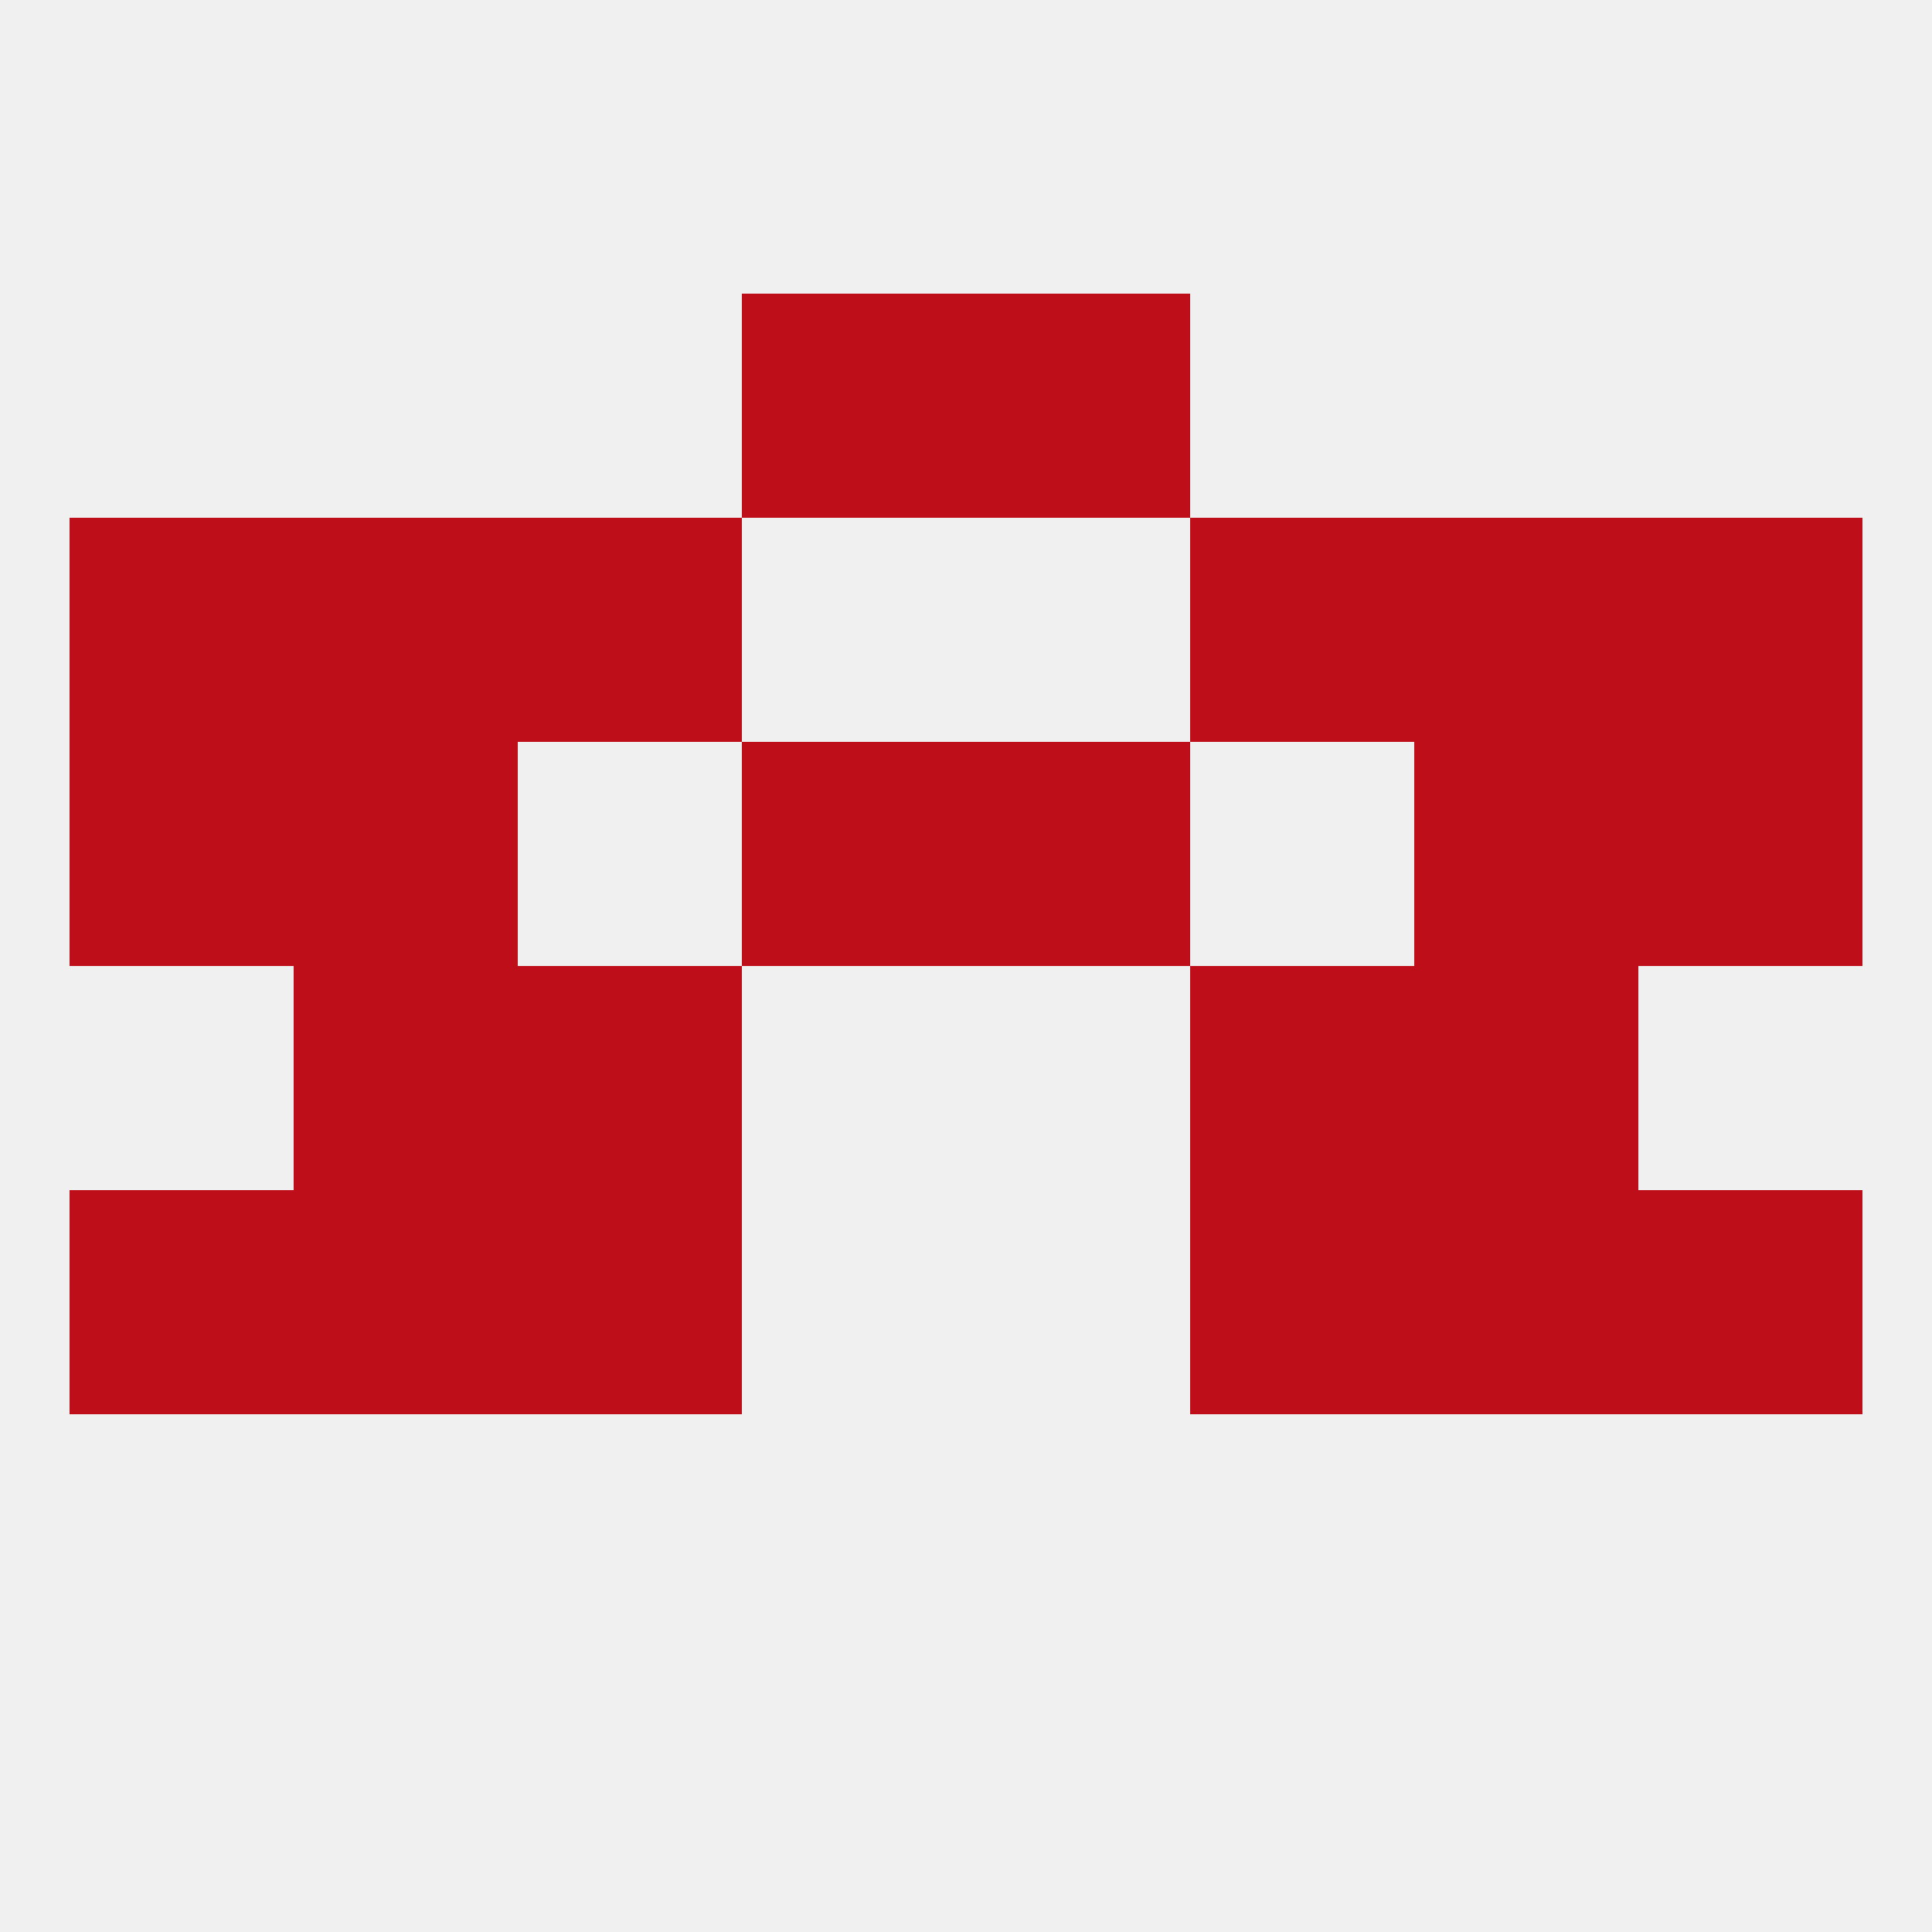
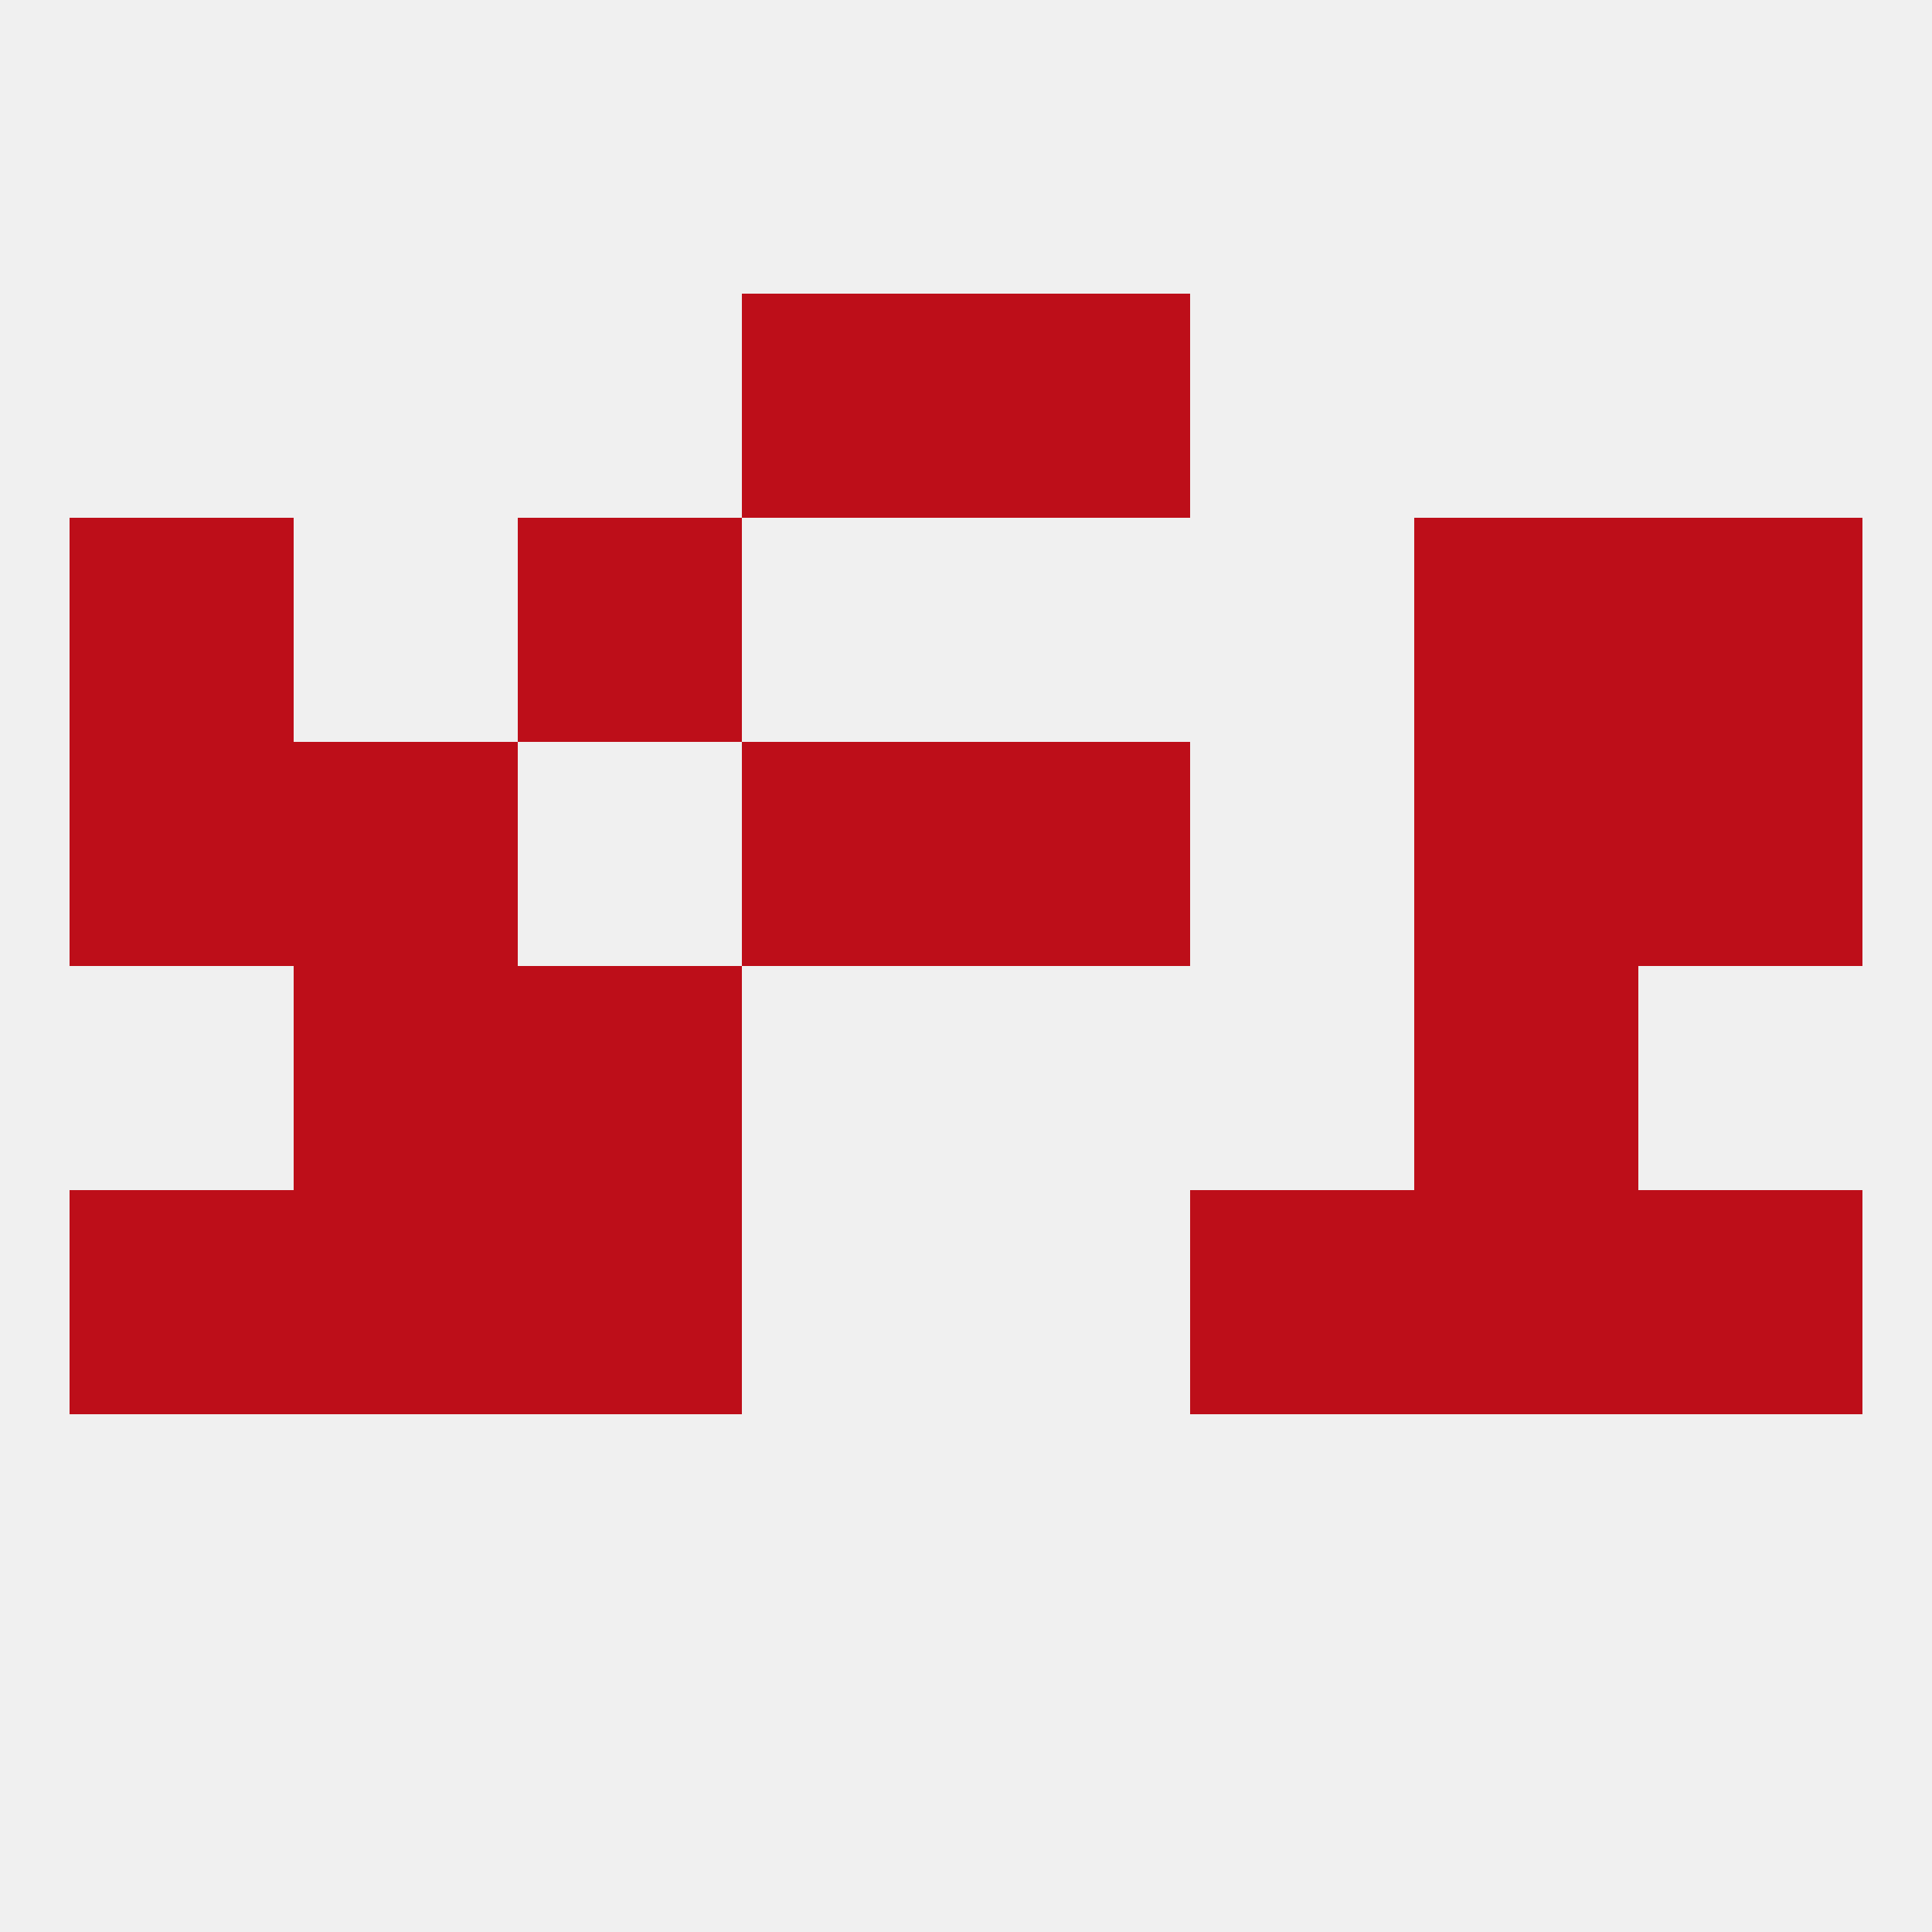
<svg xmlns="http://www.w3.org/2000/svg" version="1.1" baseprofile="full" width="250" height="250" viewBox="0 0 250 250">
  <rect width="100%" height="100%" fill="rgba(240,240,240,255)" />
  <rect x="183" y="125" width="29" height="29" fill="rgba(189,14,25,255)" />
  <rect x="67" y="125" width="29" height="29" fill="rgba(189,14,25,255)" />
-   <rect x="154" y="125" width="29" height="29" fill="rgba(189,14,25,255)" />
  <rect x="38" y="125" width="29" height="29" fill="rgba(189,14,25,255)" />
  <rect x="96" y="96" width="29" height="29" fill="rgba(189,14,25,255)" />
  <rect x="125" y="96" width="29" height="29" fill="rgba(189,14,25,255)" />
  <rect x="38" y="96" width="29" height="29" fill="rgba(189,14,25,255)" />
  <rect x="183" y="96" width="29" height="29" fill="rgba(189,14,25,255)" />
  <rect x="9" y="96" width="29" height="29" fill="rgba(189,14,25,255)" />
  <rect x="212" y="96" width="29" height="29" fill="rgba(189,14,25,255)" />
-   <rect x="38" y="67" width="29" height="29" fill="rgba(189,14,25,255)" />
  <rect x="183" y="67" width="29" height="29" fill="rgba(189,14,25,255)" />
  <rect x="9" y="67" width="29" height="29" fill="rgba(189,14,25,255)" />
  <rect x="212" y="67" width="29" height="29" fill="rgba(189,14,25,255)" />
  <rect x="67" y="67" width="29" height="29" fill="rgba(189,14,25,255)" />
-   <rect x="154" y="67" width="29" height="29" fill="rgba(189,14,25,255)" />
  <rect x="96" y="38" width="29" height="29" fill="rgba(189,14,25,255)" />
  <rect x="125" y="38" width="29" height="29" fill="rgba(189,14,25,255)" />
  <rect x="9" y="154" width="29" height="29" fill="rgba(189,14,25,255)" />
  <rect x="212" y="154" width="29" height="29" fill="rgba(189,14,25,255)" />
  <rect x="38" y="154" width="29" height="29" fill="rgba(189,14,25,255)" />
  <rect x="183" y="154" width="29" height="29" fill="rgba(189,14,25,255)" />
  <rect x="67" y="154" width="29" height="29" fill="rgba(189,14,25,255)" />
  <rect x="154" y="154" width="29" height="29" fill="rgba(189,14,25,255)" />
</svg>